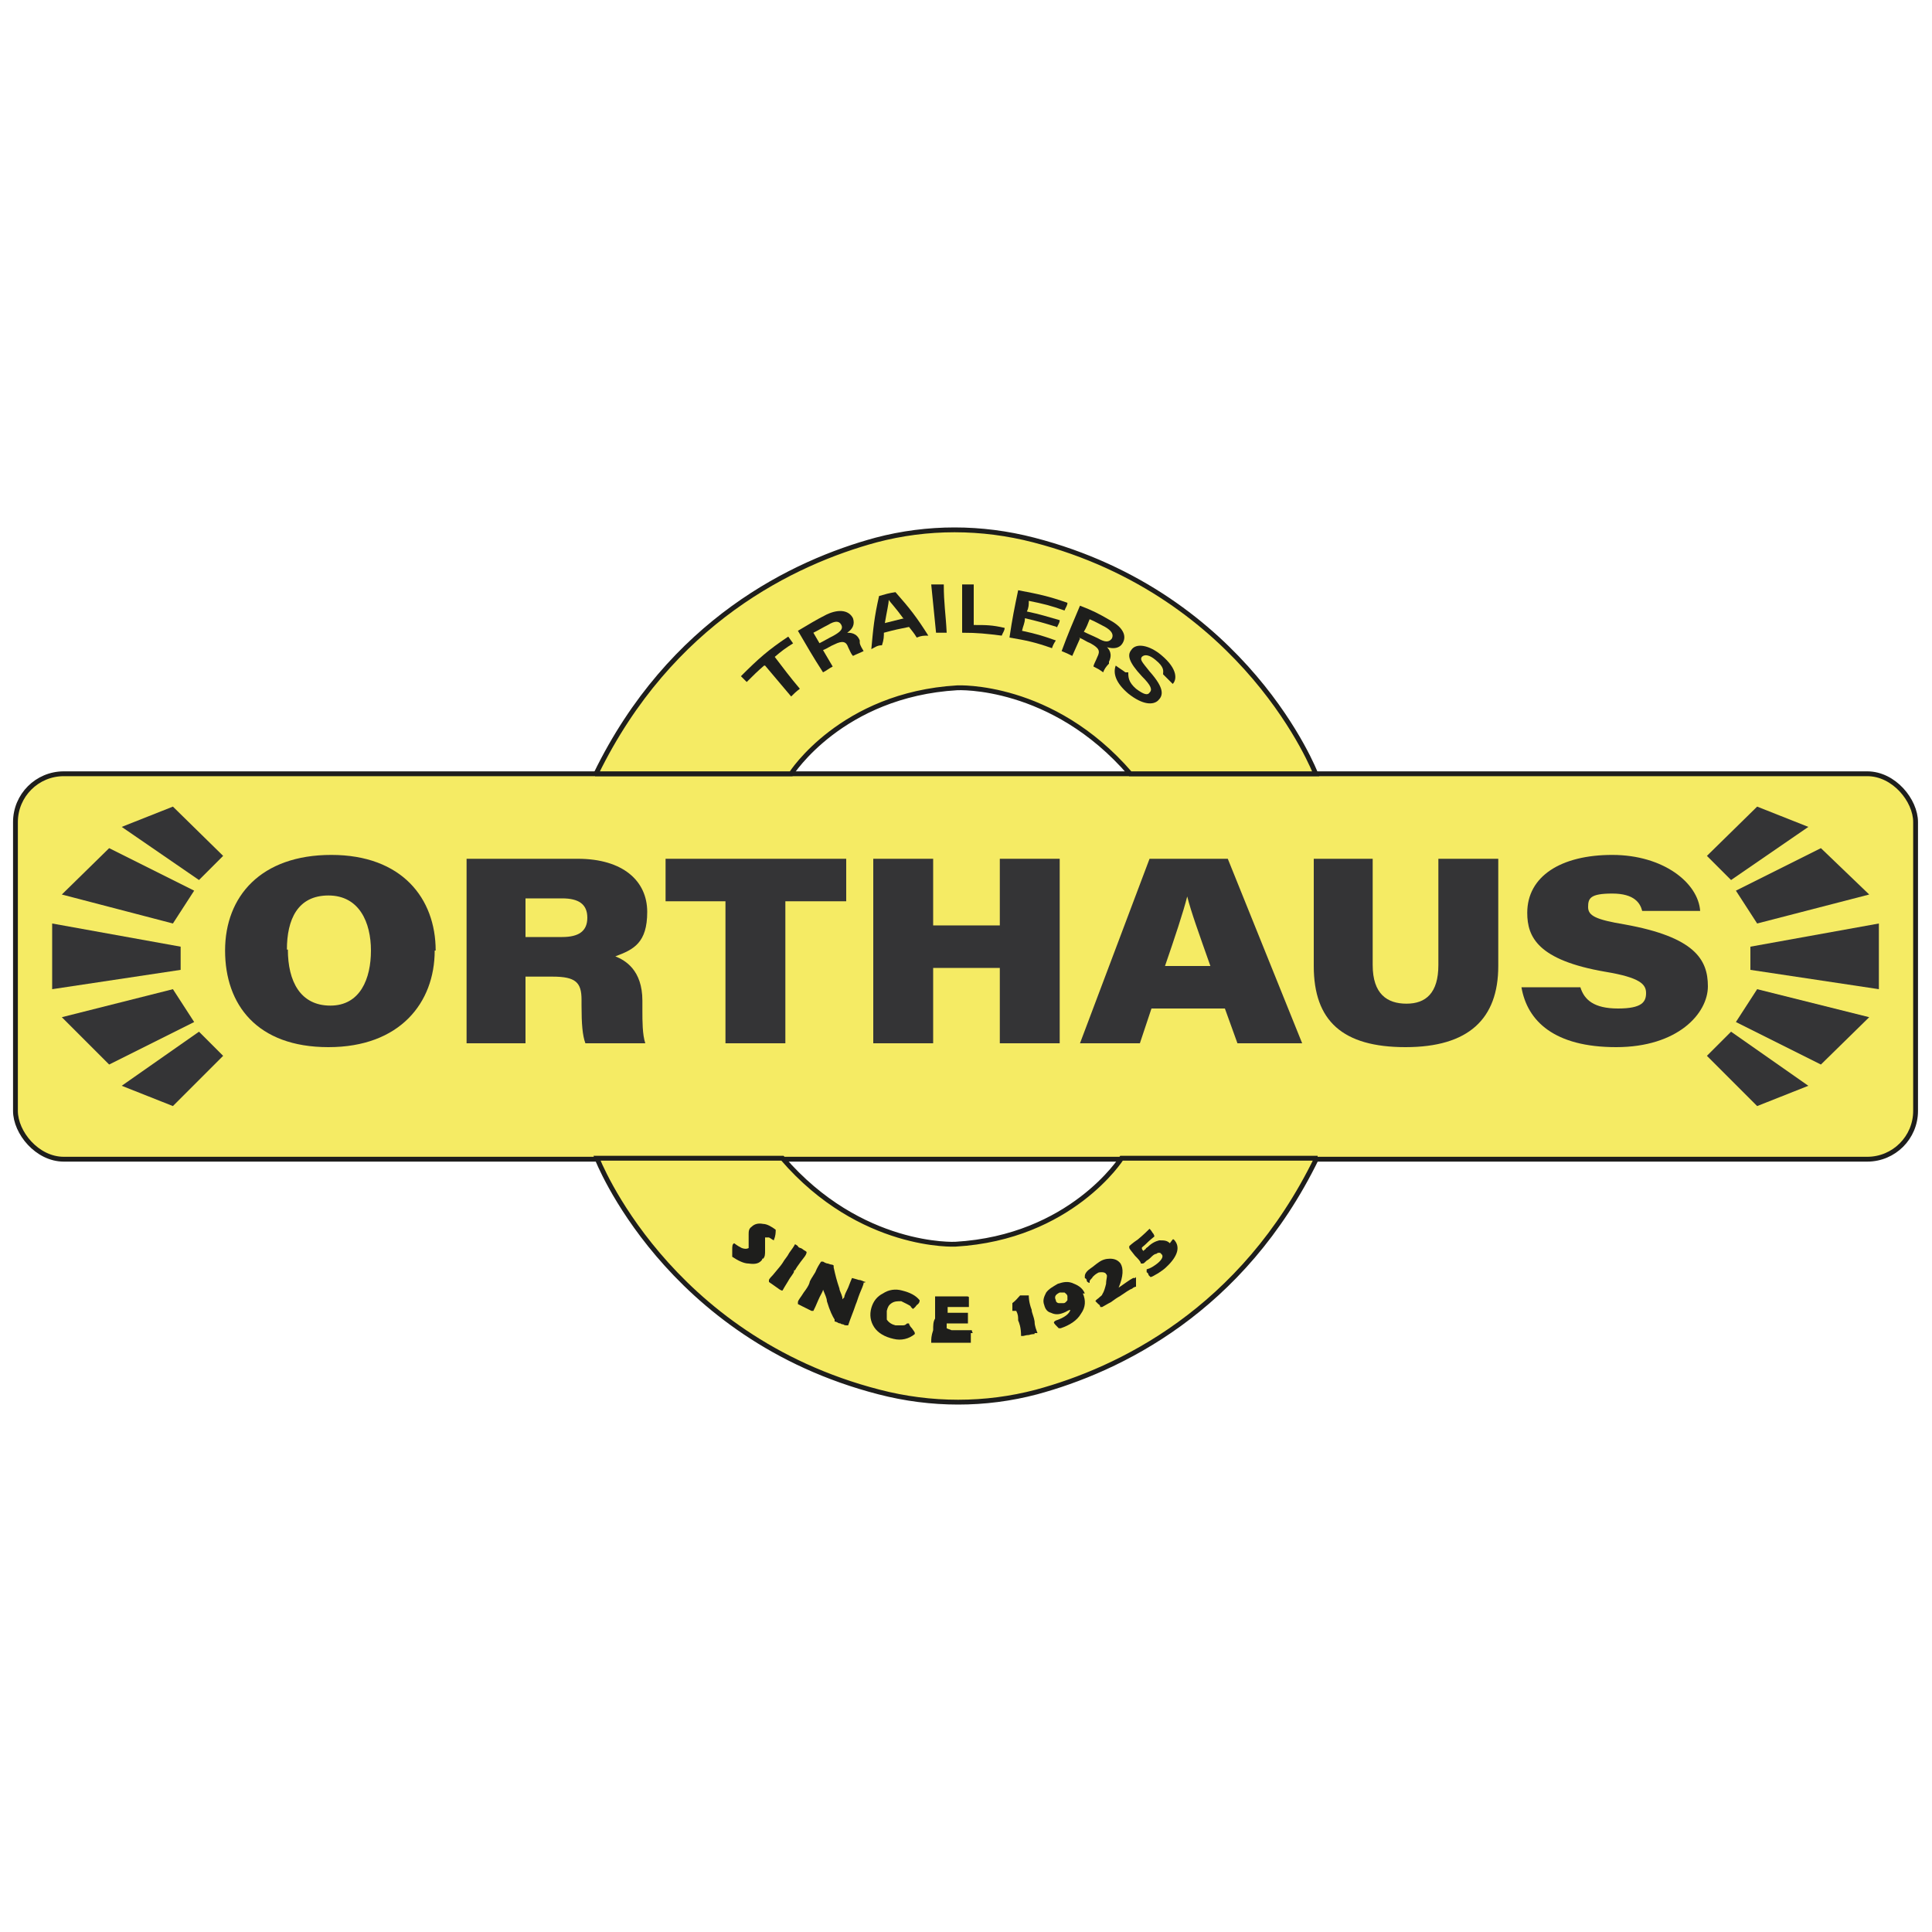
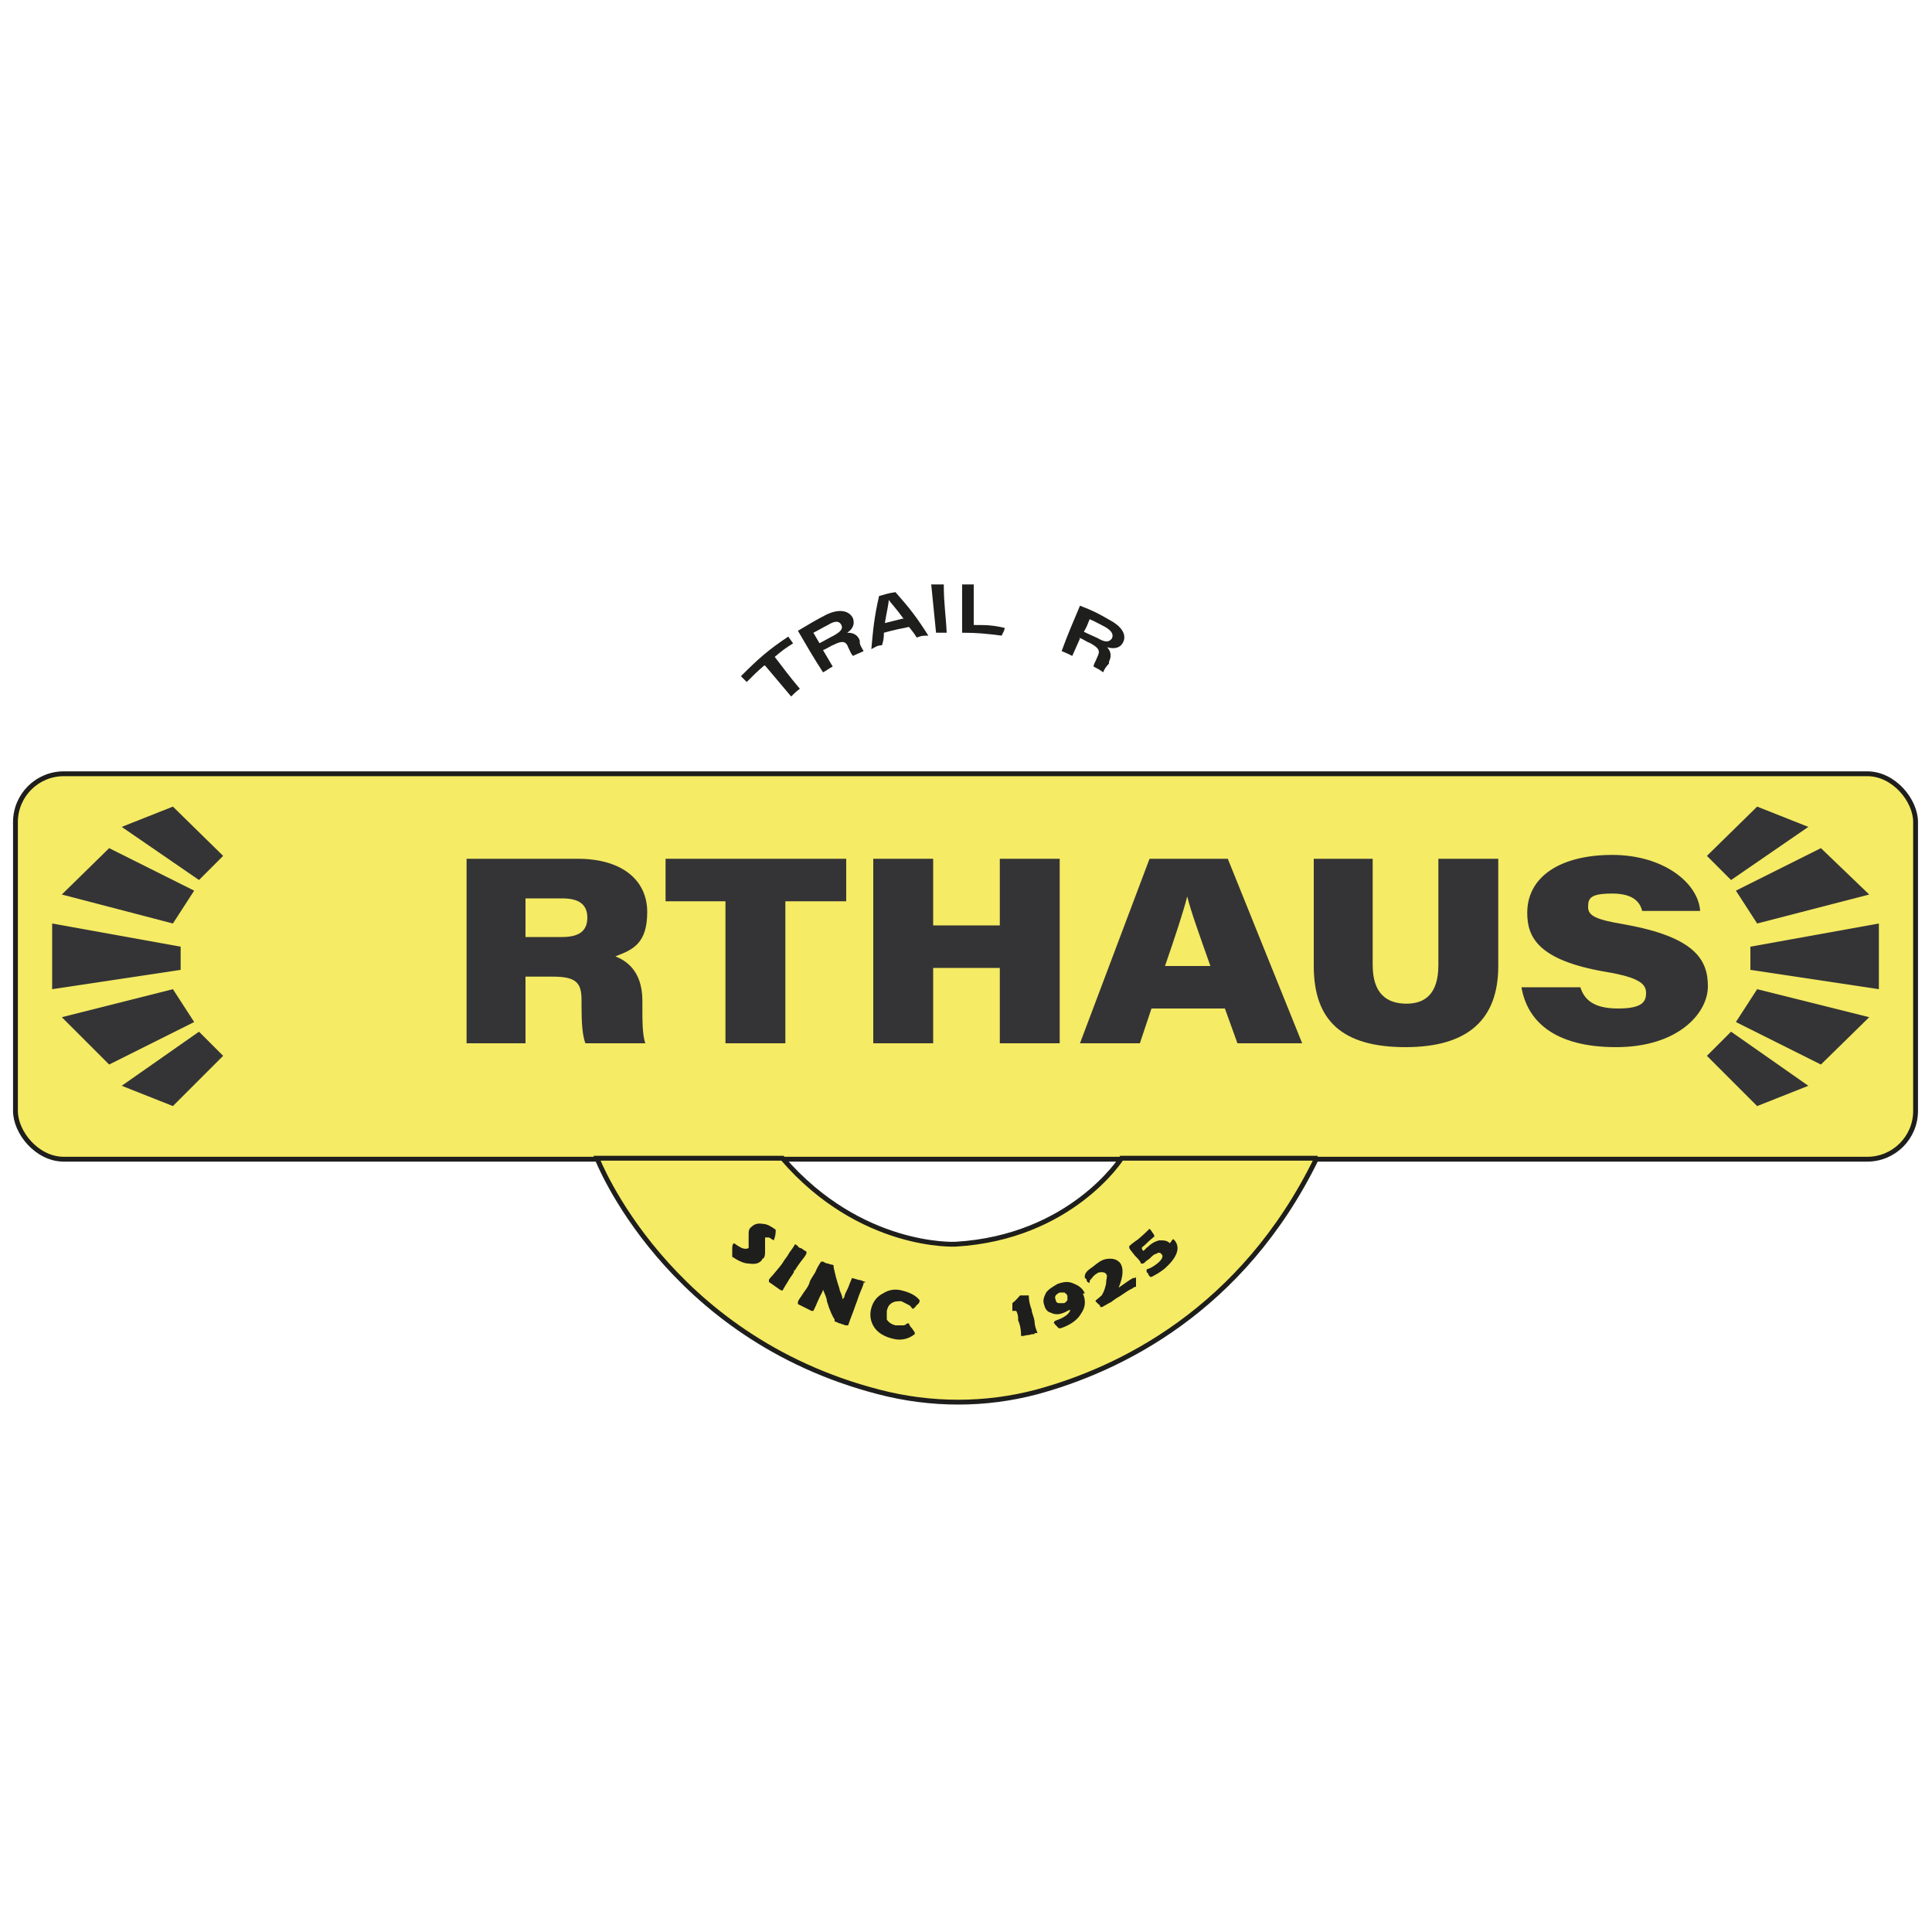
<svg xmlns="http://www.w3.org/2000/svg" version="1.1" viewBox="0 0 200 200">
  <defs>
    <style>
      .cls-1 {
        fill: #f5eb64;
        stroke: #1e1e1c;
        stroke-miterlimit: 10;
        stroke-width: .5px;
      }

      .cls-2 {
        fill: #1e1e1c;
      }

      .cls-3 {
        fill: #343436;
      }
    </style>
  </defs>
  <g>
    <g id="katman_1">
      <rect class="cls-1" x="1.6" y="80.1" width="196.7" height="39.9" rx="5" ry="5" />
      <g>
-         <path class="cls-3" d="M45,98.4c0,5.4-3.6,10-11,10s-10.7-4.4-10.7-10,3.7-9.9,11-9.9,10.8,4.5,10.8,9.9h0ZM29.8,98.3c0,3.3,1.3,5.8,4.4,5.8s4.2-2.8,4.2-5.7-1.2-5.7-4.4-5.7-4.3,2.5-4.3,5.6h0Z" />
        <path class="cls-3" d="M54.4,101v7h-6.1v-19.1h11.5c4.7,0,7.2,2.3,7.2,5.5s-1.4,3.9-3.3,4.6c1,.4,2.8,1.4,2.8,4.6v1c0,1.1,0,2.5.3,3.4h-6.2c-.3-.8-.4-2-.4-3.9v-.6c0-1.8-.6-2.4-3-2.4h-2.9.1ZM54.4,97h3.8c1.7,0,2.6-.6,2.6-2s-.9-2-2.6-2h-3.8v4Z" />
        <path class="cls-3" d="M75.2,93.3h-6.3v-4.4h18.7v4.4h-6.3v14.7h-6.2v-14.7h.1Z" />
        <path class="cls-3" d="M90.4,88.9h6.2v6.9h6.9v-6.9h6.2v19.1h-6.2v-7.8h-6.9v7.8h-6.2v-19.1Z" />
        <path class="cls-3" d="M119.2,104.4l-1.2,3.6h-6.2l7.2-19.1h8.1l7.7,19.1h-6.7l-1.3-3.6h-7.6ZM125.3,100c-1.2-3.4-2-5.6-2.4-7.2h0c-.4,1.6-1.3,4.3-2.3,7.2h4.8,0Z" />
        <path class="cls-3" d="M142.1,88.9v11c0,3,1.5,4,3.5,4s3.3-1.1,3.3-4v-11h6.2v11.1c0,5.5-3.1,8.4-9.6,8.4s-9.5-2.7-9.5-8.4v-11.1h6.2,0Z" />
        <path class="cls-3" d="M163.6,102.2c.4,1.3,1.4,2.2,3.9,2.2s2.9-.7,2.9-1.6-.6-1.6-4.2-2.2c-7-1.2-8.1-3.6-8.1-6.1,0-3.8,3.5-6,8.8-6s8.9,2.9,9.1,5.8h-6c-.2-.8-.8-1.8-3.1-1.8s-2.5.5-2.5,1.4.8,1.3,3.8,1.8c7.2,1.3,8.6,3.6,8.6,6.4s-3.1,6.3-9.5,6.3-9.2-2.7-9.8-6.2h6.2,0Z" />
      </g>
      <polygon class="cls-3" points="12.6 85.6 17.9 83.5 23.1 88.6 20.6 91.1 12.6 85.6" />
      <polygon class="cls-3" points="20.1 92.2 11.3 87.8 6.4 92.6 17.9 95.6 20.1 92.2" />
      <polygon class="cls-3" points="5.4 95.6 5.4 102.4 18.7 100.4 18.7 98 5.4 95.6" />
      <polygon class="cls-3" points="12.6 112.4 17.9 114.5 23.1 109.3 20.6 106.8 12.6 112.4" />
      <polygon class="cls-3" points="20.1 105.8 11.3 110.2 6.4 105.3 17.9 102.4 20.1 105.8" />
      <polygon class="cls-3" points="187.2 85.6 181.9 83.5 176.7 88.6 179.2 91.1 187.2 85.6" />
      <polygon class="cls-3" points="179.7 92.2 188.5 87.8 193.5 92.6 181.9 95.6 179.7 92.2" />
      <polygon class="cls-3" points="194.5 95.6 194.5 102.4 181.2 100.4 181.2 98 194.5 95.6" />
      <polygon class="cls-3" points="187.2 112.4 181.9 114.5 176.7 109.3 179.2 106.8 187.2 112.4" />
      <polygon class="cls-3" points="179.7 105.8 188.5 110.2 193.5 105.3 181.9 102.4 179.7 105.8" />
-       <path class="cls-1" d="M61.6,80.1h20.3s5.2-8.2,17.2-8.9c0,0,9.8-.5,17.9,8.9h19.2s-7.1-18.5-29.2-24.2c-5.4-1.4-11-1.4-16.3,0-8.5,2.3-21.3,8.4-29,24.2h0Z" />
      <g>
        <path class="cls-2" d="M79.1,68.9c-.7.6-1.1,1-1.8,1.7l-.6-.6c1.8-1.8,2.8-2.7,4.9-4.1.2.3.3.4.5.7-.8.5-1.2.8-1.9,1.4,1,1.3,1.5,2,2.6,3.3-.4.3-.6.5-.9.8-1.1-1.3-1.6-1.9-2.7-3.2h0Z" />
        <path class="cls-2" d="M85.2,67.3c.4.7.6,1,1,1.7-.4.2-.6.4-1,.6-1.1-1.7-1.6-2.6-2.6-4.3,1.2-.7,1.8-1.1,3-1.7,1.3-.6,2.3-.4,2.7.4.2.6,0,1.1-.6,1.5.3,0,1,0,1.3.8v.2c0,.3.3.7.4.9-.4.2-.7.3-1.1.5-.2-.2-.3-.5-.5-.9h0c-.2-.6-.6-.7-1.4-.3-.5.2-.7.4-1.2.6ZM84.8,66.6c.6-.3.9-.5,1.5-.8.7-.4,1-.7.8-1.1s-.6-.5-1.4,0c-.6.3-.9.5-1.5.8.3.5.4.7.7,1.2h0Z" />
        <path class="cls-2" d="M91.5,65.4c0,.5,0,.8-.2,1.4-.5,0-.7.2-1.1.4.2-2.2.3-3.3.8-5.5.7-.2,1-.3,1.7-.4,1.5,1.7,2.2,2.6,3.4,4.5-.5,0-.7,0-1.2.2-.3-.5-.5-.7-.8-1.1-1,.2-1.5.3-2.6.6h0ZM93.5,64c-.8-1.1-1.3-1.6-1.5-1.9h0c0,.4-.2,1.2-.4,2.4.8-.2,1.2-.3,2-.5h0Z" />
        <path class="cls-2" d="M97.7,60.5c0,2,.2,3,.3,5h-1.1c-.2-2-.3-3-.5-5,.5,0,.8,0,1.4,0h-.1Z" />
        <path class="cls-2" d="M99.4,60.5h1.4c0,1.7,0,2.5,0,4.2,1.3,0,1.9,0,3.2.3,0,.3-.2.5-.3.8-1.6-.2-2.5-.3-4.1-.3v-5h0Z" />
-         <path class="cls-2" d="M109.4,64.9c-1.3-.4-2-.6-3.3-.9,0,.5-.2.8-.3,1.3,1.4.3,2.1.5,3.5,1-.2.3-.3.5-.4.8-1.7-.6-2.6-.8-4.4-1.1.3-2,.5-3,.9-4.9,2.1.4,3.1.6,5.1,1.3,0,.3-.2.5-.3.8-1.4-.5-2.2-.7-3.7-1,0,.4,0,.7-.2,1.1,1.4.3,2,.5,3.4.9,0,.3-.2.5-.3.8h0Z" />
        <path class="cls-2" d="M111.8,66.1c-.3.7-.5,1.1-.8,1.8-.4-.2-.6-.3-1.1-.5.7-1.9,1.1-2.8,1.9-4.7,1.3.5,1.9.8,3.1,1.5,1.3.7,1.8,1.6,1.3,2.4-.3.5-.9.6-1.6.4.2.2.6.7.2,1.5v.2c-.3.3-.5.6-.6.9-.4-.3-.6-.4-1-.6,0-.2.2-.5.4-1h0c.3-.6.2-.9-.7-1.4-.5-.2-.7-.4-1.2-.6h0ZM112.2,65.4c.6.3.9.4,1.5.7.7.4,1.1.4,1.4,0,.2-.4,0-.8-.7-1.2-.6-.3-.9-.5-1.6-.8-.2.5-.3.8-.6,1.3Z" />
-         <path class="cls-2" d="M116.8,69.6c0,.5,0,1,.8,1.7.8.6,1.2.7,1.4.4.3-.3.2-.7-.8-1.7-1.4-1.5-1.5-2.2-1.1-2.7.5-.8,1.9-.5,3.1.5,1.8,1.5,1.6,2.6,1.2,3l-1-1c0-.3.2-.7-.8-1.5-.6-.5-1.1-.6-1.4-.3-.2.3,0,.5.8,1.5,1.6,1.8,1.4,2.5.9,3s-1.6.5-3.1-.7c-1.3-1.1-1.6-2.1-1.3-2.9.4.3.6.4,1,.7h.3Z" />
      </g>
      <path class="cls-1" d="M136.4,119.9h-20.3s-5.2,8.2-17.2,8.9c0,0-9.8.5-17.9-8.9h-19.2s7.1,18.5,29.2,24.2c5.4,1.4,11,1.4,16.3,0,8.5-2.3,21.3-8.4,29-24.2h.1Z" />
      <g>
        <path class="cls-2" d="M78.9,130.4c-.3.4-.7.5-1.4.4-.5,0-1.1-.3-1.7-.7h0v-.7c0-.4,0-.6.2-.7h0c.4.3.6.4.8.5.3.1.5.1.7,0,0-.1,0-.3,0-.6v-.8c0-.3,0-.6.3-.8.3-.3.7-.4,1.2-.3.4,0,.9.3,1.3.6h0c0,.3,0,.6-.2,1.1h0c-.2-.1-.3-.2-.5-.3h-.4c0,.1,0,.3,0,.6v.8c0,.3,0,.6-.2.8h-.1Z" />
        <path class="cls-2" d="M82.2,131.6c0,.2-.4.6-.6,1-.3.5-.5.8-.6,1h0c-.2,0-.4-.2-.7-.4-.4-.3-.6-.4-.7-.5v-.2s0-.1.4-.5c.6-.7,1-1.2,1.1-1.4s.4-.5.6-.9c.3-.4.5-.7.6-.9h0s.2.1.3.2c0,.1.2.2.3.2,0,0,.2.1.3.2,0,0,.2.1.3.2h0c0,.3-.3.6-.6,1-.3.4-.5.7-.6.9h-.1Z" />
        <path class="cls-2" d="M89.4,132.8c0,.2-.2.6-.4,1.1-.2.5-.3.9-.4,1.1-.3.9-.5,1.3-.8,2.2h-.2s-.2,0-.3-.1c0,0-.2,0-.3-.1,0,0-.2,0-.3-.1,0,0-.2-.1-.3-.1v-.2c-.2-.3-.5-.9-.8-1.9,0-.3-.2-.7-.4-1.2h0c0,.2-.3.6-.5,1.1s-.4.9-.5,1.1h-.2c-.6-.3-.8-.4-1.4-.7v-.2c0-.2.3-.5.6-1,.3-.4.5-.7.6-1,0-.2.3-.6.6-1.1.2-.5.4-.8.6-1.1h.2c0,0,.3.2.5.2,0,0,0,0,.3.1,0,0,.2,0,.3.1v.2c.2.9.3,1.3.6,2.2,0,.2.2.5.3.9,0,0,0,.1,0,.2l.2-.2c0-.2.2-.6.4-1,.2-.5.3-.8.4-1,0,0,0-.1,0,0,0,0,.4.1.7.2.3,0,.5.2.7.2h0c0,.1-.4.1-.4.1Z" />
        <path class="cls-2" d="M94.7,138.1h0c-.6.5-1.4.7-2.2.5-.9-.2-1.6-.6-2-1.2-.4-.6-.5-1.3-.3-2s.6-1.2,1.2-1.5c.6-.4,1.3-.5,2-.3.8.2,1.4.5,1.8,1h0c0,.1,0,.3-.3.5-.2.3-.4.4-.4.4h0l-.2-.2c0-.1-.2-.2-.4-.3-.2-.1-.4-.2-.6-.3-.4,0-.7,0-1,.2s-.4.4-.5.8c0,.3,0,.7,0,.9.2.3.5.5.9.6h.7c.2,0,.3,0,.5-.2h.2s0,.2.3.5c.2.3.3.4.3.5h0Z" />
-         <path class="cls-2" d="M100.5,138v.5c0,.3,0,.5,0,.5h-4.1s0,0,0-.1c0-.3,0-.6.2-1.2,0-.5,0-.9.2-1.2v-2.3h3.3c0,0,.2,0,.2.1v1h-2.2v.6h2.1v1.1h-2.2v.5s.2.1.5.2h2.1c0,.1.1.3.1.3Z" />
        <path class="cls-2" d="M107.1,138h0q0,.1,0,.1c0,0-.3,0-.6.1-.3,0-.5.1-.6.1h-.2c0-.9-.2-1.4-.3-1.6,0-.4,0-.6-.2-1h-.4s0,0,0-.1v-.7h0c.4-.3.6-.6.8-.8h.9c0,.2,0,.7.3,1.5,0,.3.2.6.3,1.2,0,.5.2.9.3,1.2h-.1Z" />
        <path class="cls-2" d="M112.1,133.9c.3.7.3,1.4-.2,2.1-.4.7-1.2,1.2-2.1,1.5h-.2c-.3-.3-.5-.5-.5-.6,0,0,0-.1.2-.2.9-.3,1.4-.7,1.5-1.1h0c-.2,0-.4.2-.7.3-.5.2-.9.2-1.3,0-.4-.1-.6-.4-.7-.8-.2-.5,0-.9.2-1.3.3-.4.7-.6,1.2-.9.6-.2,1.1-.3,1.7,0,.5.2.9.5,1.1,1h-.2ZM110.5,134.2c0-.2-.2-.3-.3-.4h-.5c-.4.2-.6.4-.4.8,0,.2.2.3.3.3h.5c.2,0,.3-.2.4-.3,0-.1,0-.3,0-.4h0Z" />
        <path class="cls-2" d="M117.6,132.2s0,.1,0,.2c0,0,0,.2,0,.2,0,0,0,.1,0,.2v.2c0,0,0,.1,0,.2,0,0-.2,0-.4.2-.3.1-.7.4-1.3.8-.2.1-.5.3-.9.6-.4.2-.7.4-.9.5h-.2s0-.2-.2-.3l-.3-.3s0-.1.3-.3c.2-.2.4-.3.4-.4.2-.3.3-.7.4-1.1,0-.5.2-.9,0-1,0-.1-.2-.2-.4-.2s-.4,0-.5.1c-.2.1-.4.3-.5.4,0,.1-.2.2-.3.4,0,.1,0,.2,0,.2,0,0-.2,0-.3-.2,0-.1,0-.2-.2-.3h0c0-.1,0-.2,0-.2h0c0-.3.3-.6.6-.8.3-.2.5-.4.8-.6.4-.3.8-.4,1.2-.4s.8.1,1.1.5c.3.5.3,1.3-.2,2.5.6-.4,1.1-.8,1.5-1h.2Z" />
        <path class="cls-2" d="M121.5,128.3c.7.7.5,1.7-.8,2.9-.2.2-.5.4-.8.6-.5.3-.7.4-.8.4l-.2-.2s0-.2-.2-.3c0-.2,0-.3,0-.3h0c.4-.1.7-.3,1.1-.6.5-.4.7-.8.4-1,0-.1-.3-.2-.5,0-.2,0-.4.2-.6.4,0,0-.2.2-.4.3-.2.2-.3.3-.4.3h-.2c0-.2-.3-.5-.6-.8-.3-.4-.5-.6-.6-.8h0v-.2s.3-.3.9-.7c.6-.5,1-.9,1.2-1.1h0s.2.2.3.4c.2.2.2.4.2.4h0c-.5.4-.8.7-.9.8-.2.2-.4.3-.4.4,0,0,0,.2.2.3h0s0-.1.2-.2c0-.1.2-.2.2-.2.4-.4.8-.6,1.2-.7.5,0,.8,0,1.1.3l.3-.4Z" />
      </g>
    </g>
  </g>
</svg>